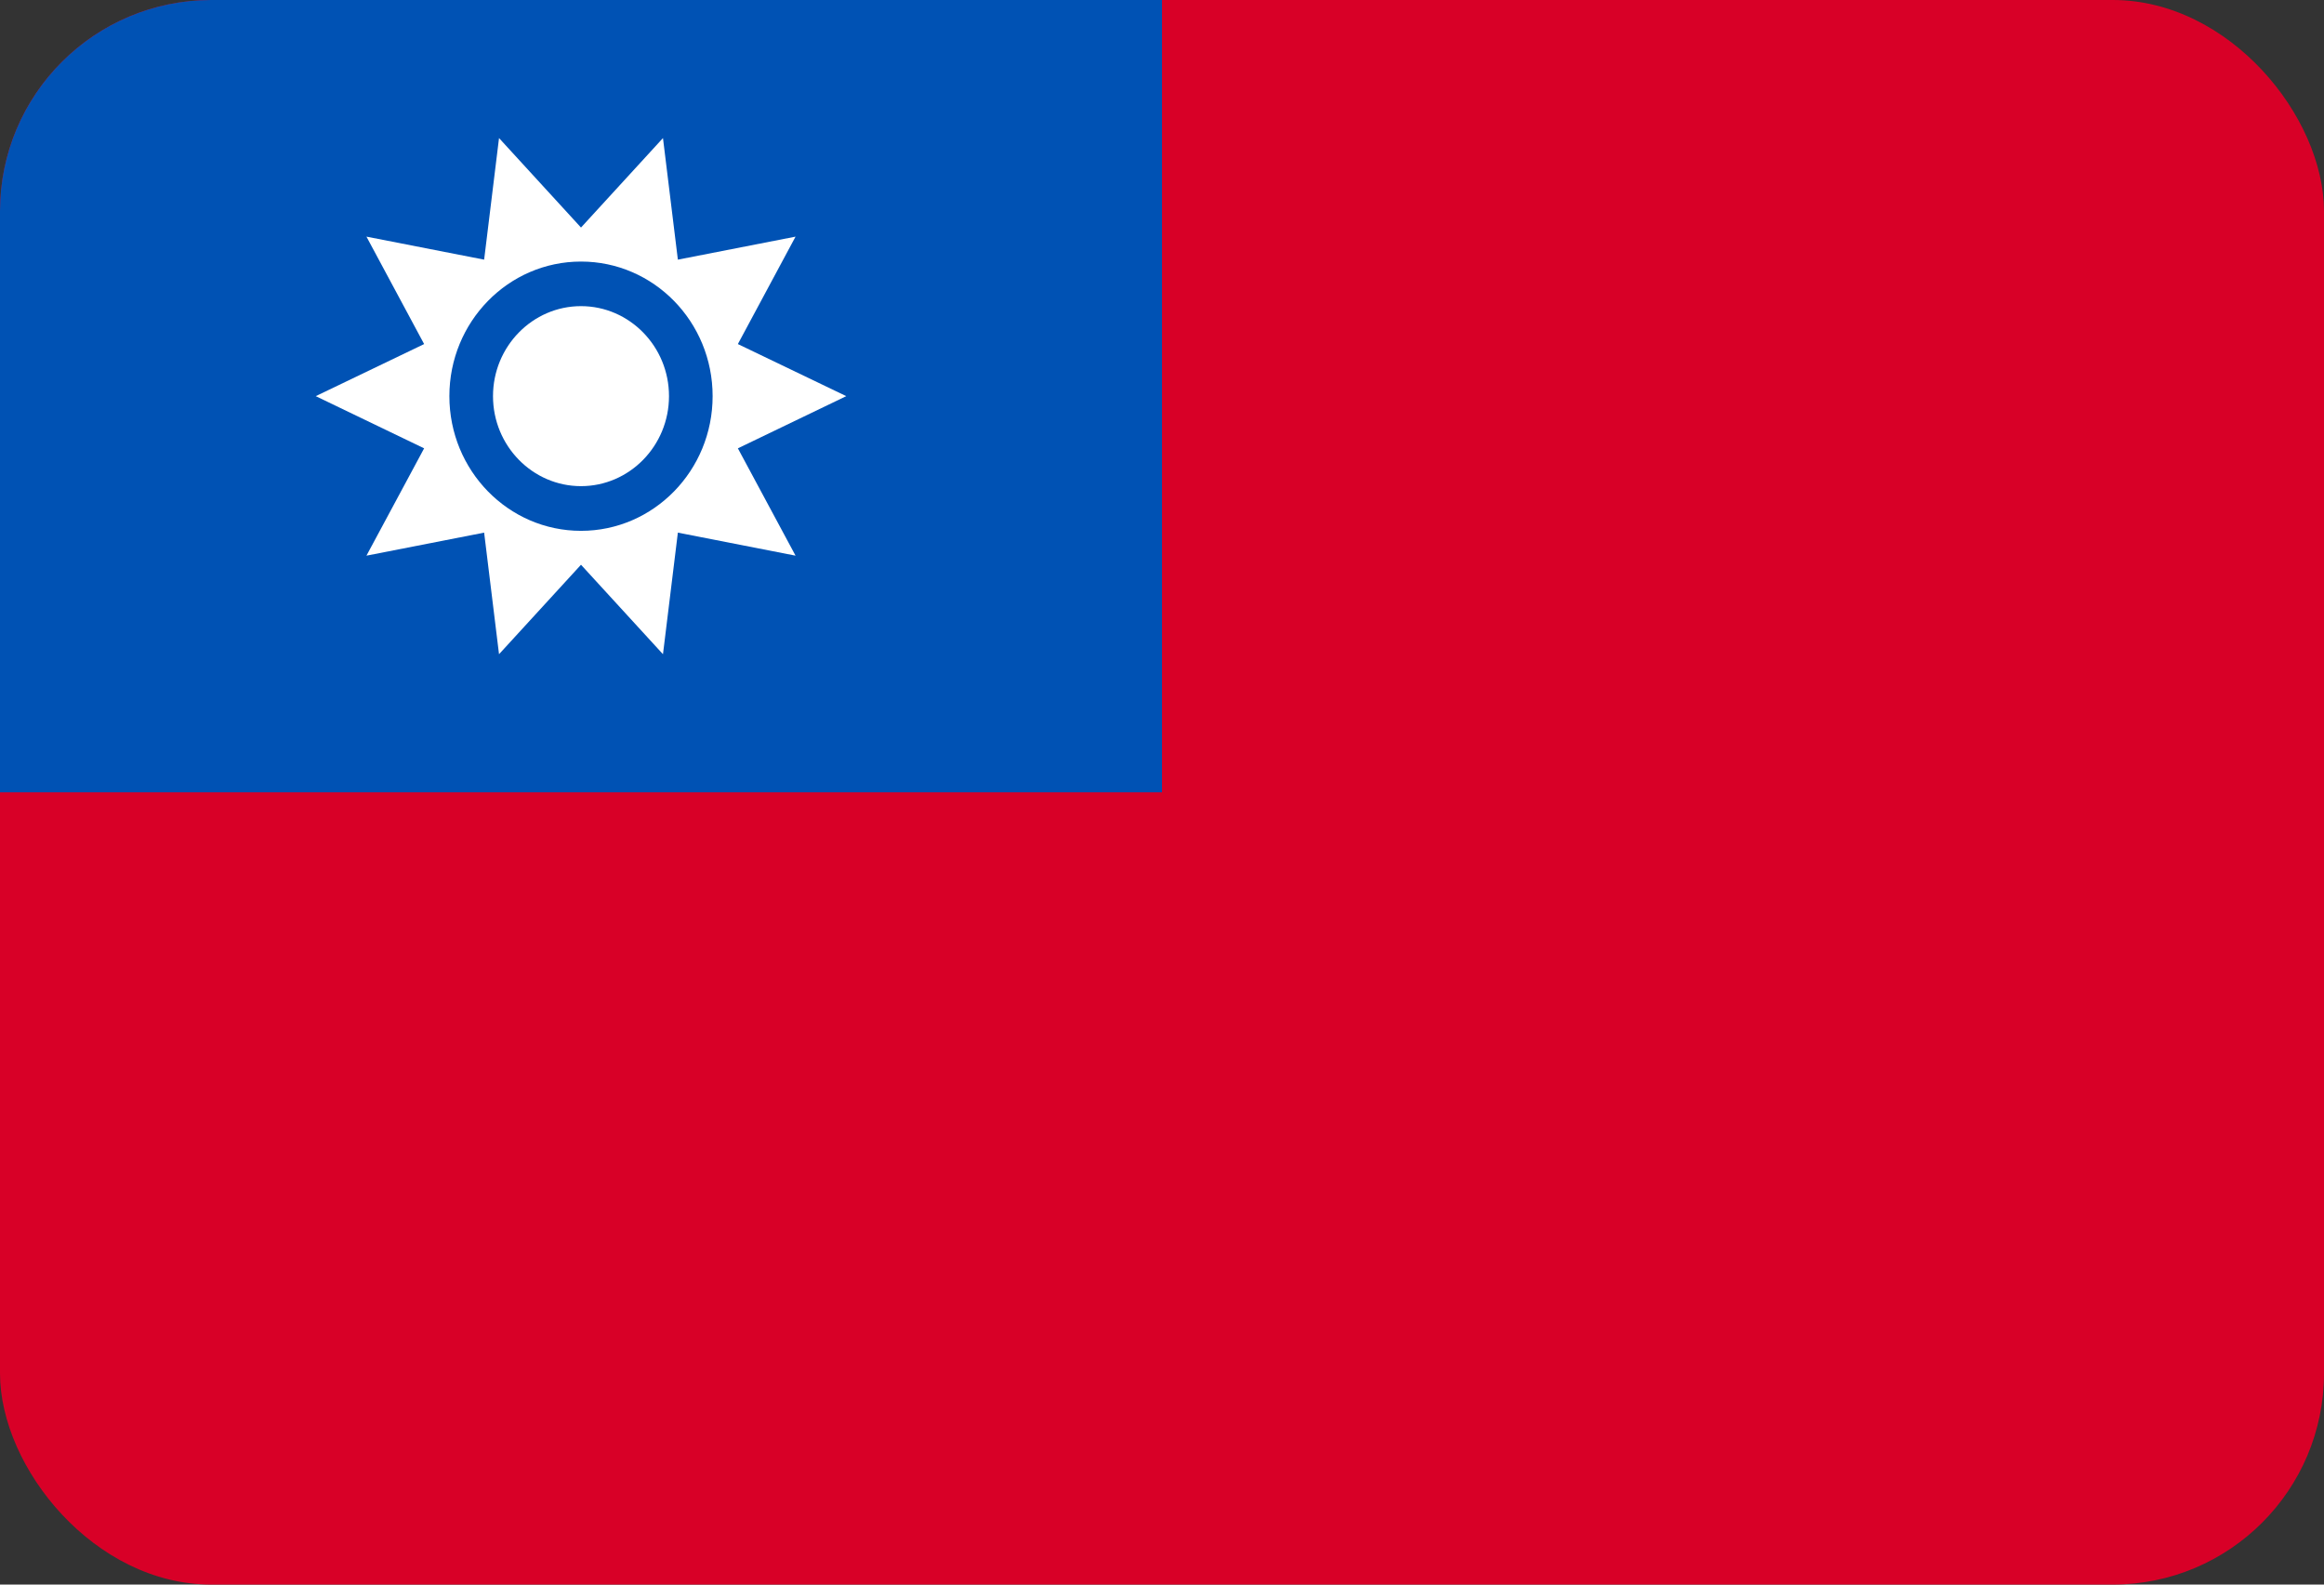
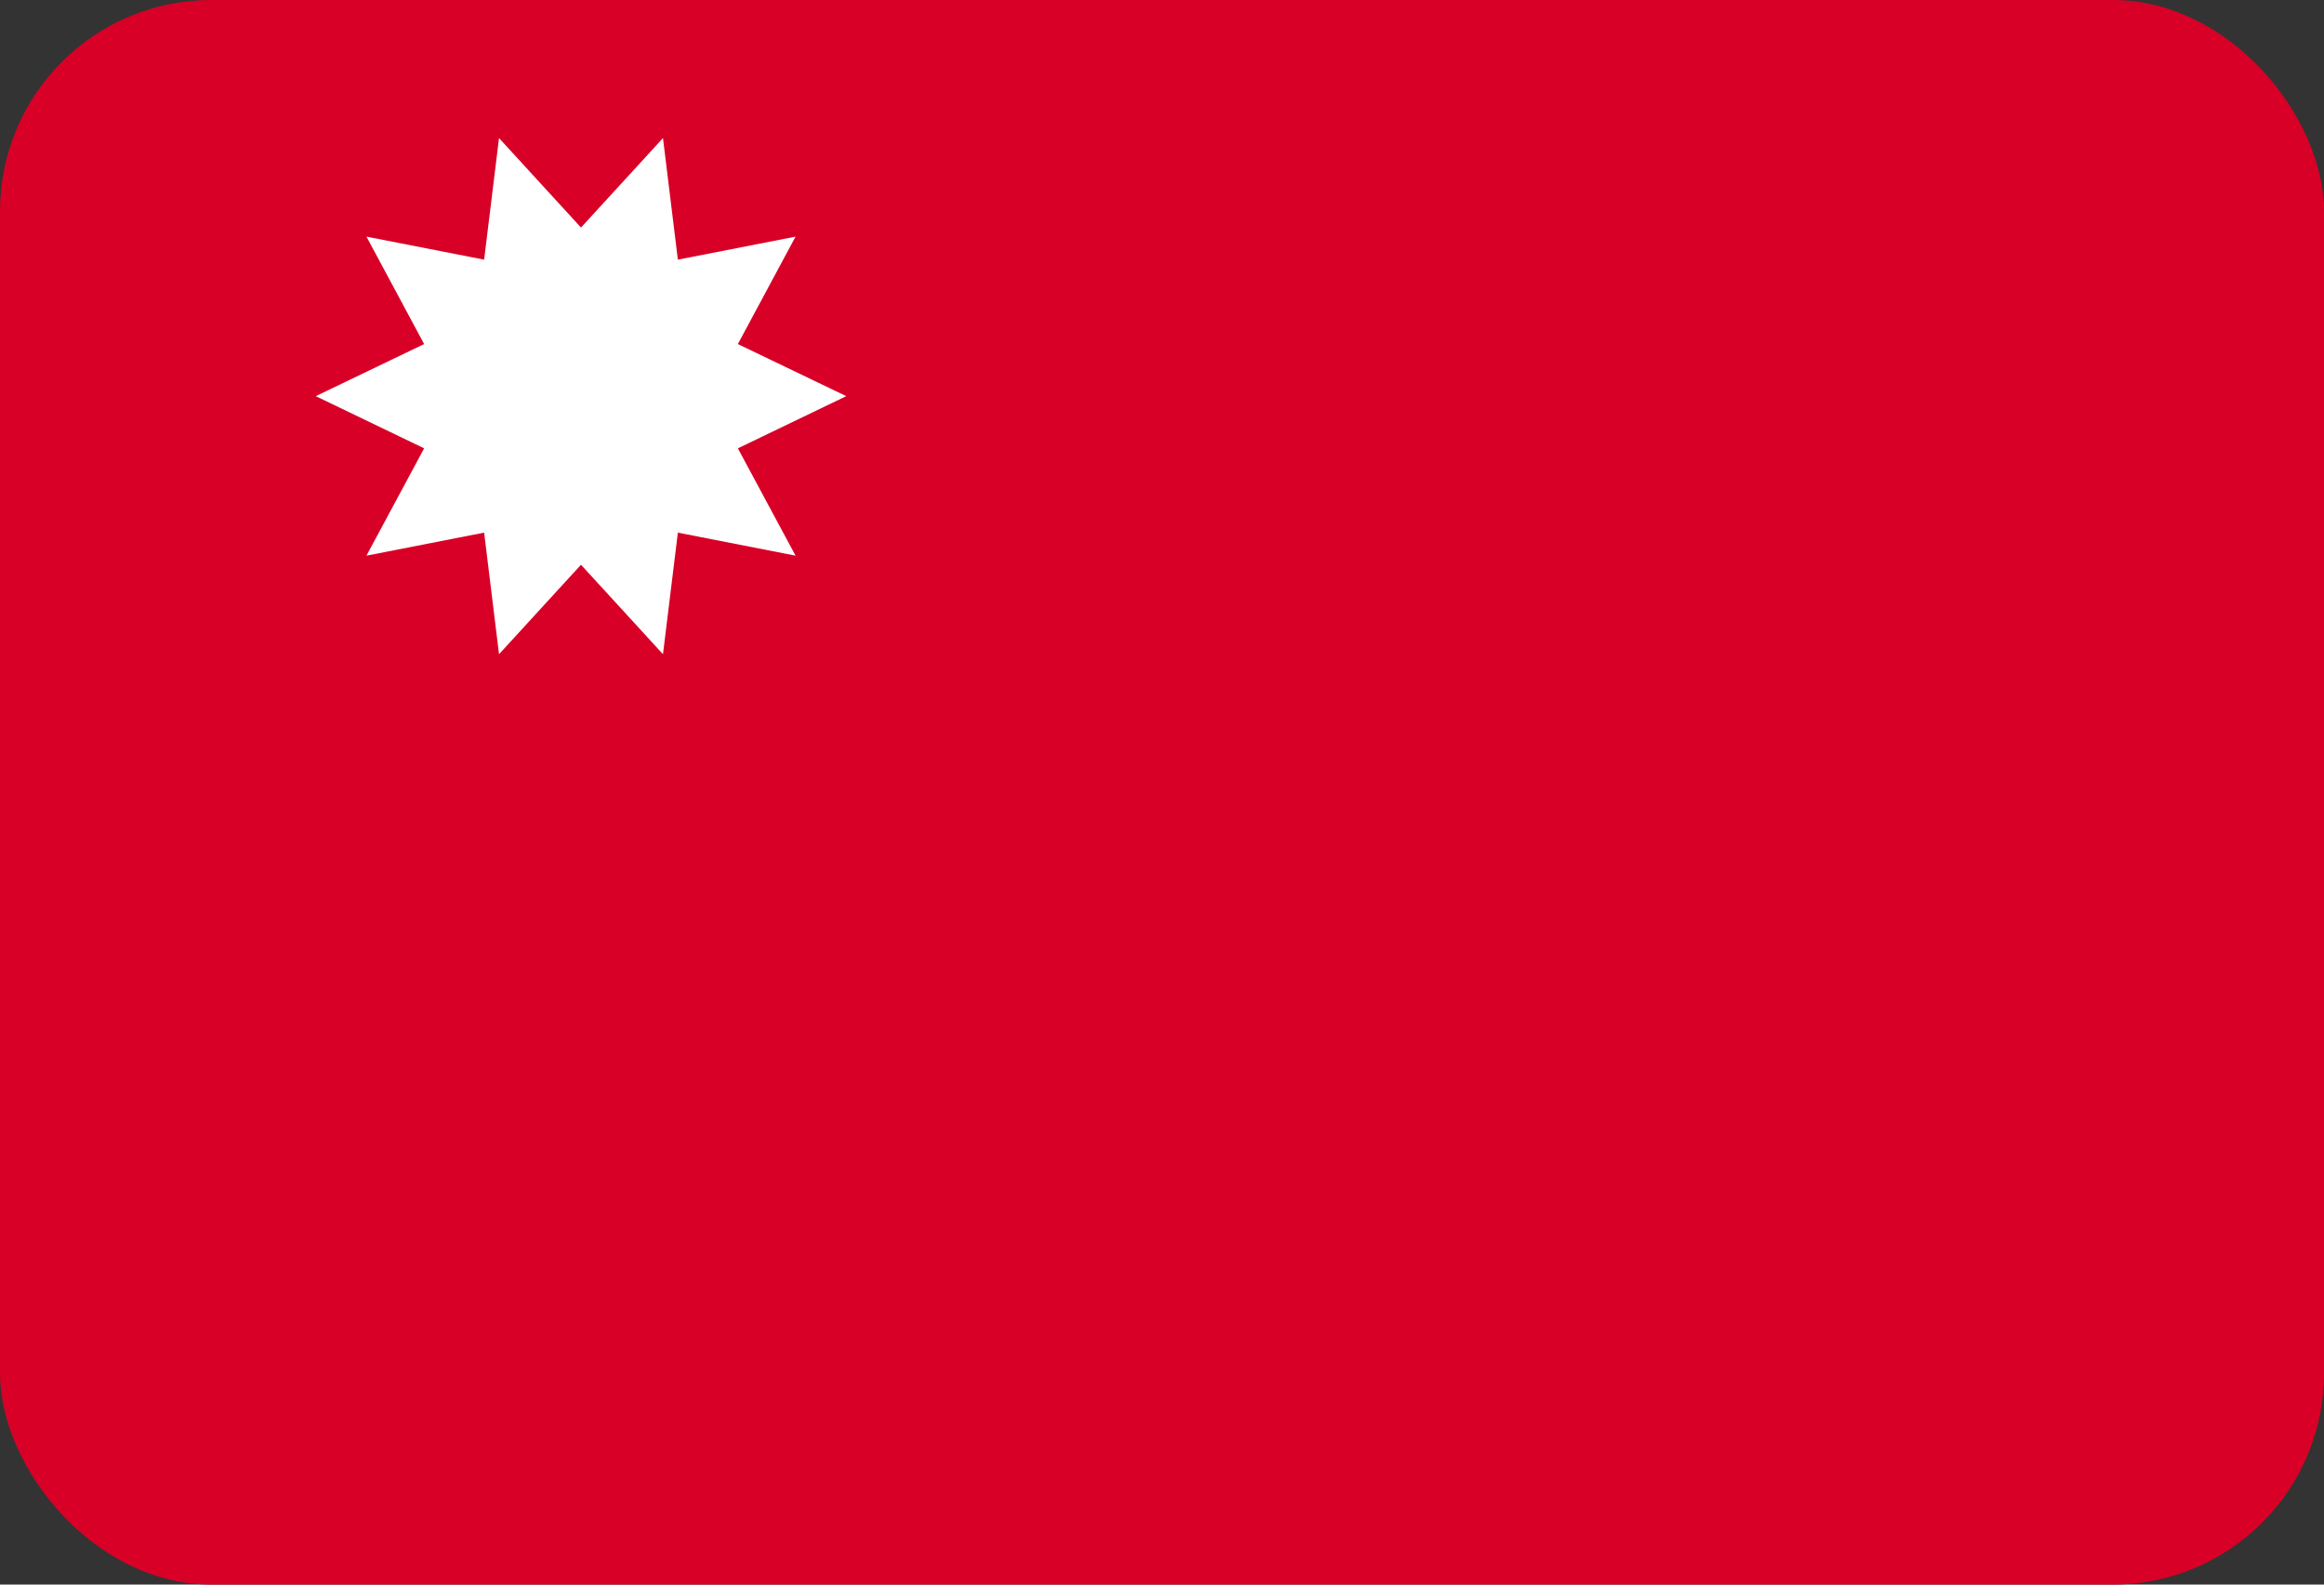
<svg xmlns="http://www.w3.org/2000/svg" width="22" height="15" viewBox="0 0 22 15" fill="none">
  <rect x="0" y="0" width="22" height="15" fill="#333333" stroke="none" />
  <g clip-path="url(#clip0_612_6797)">
    <path d="M0 0H22V15H0V0Z" fill="#D80027" />
-     <path d="M0 0H11V7.5H0V0Z" fill="#0052B4" />
    <path d="M8.011 3.75L6.985 4.244L7.531 5.26L6.417 5.042L6.276 6.193L5.5 5.346L4.724 6.193L4.583 5.042L3.469 5.26L4.015 4.244L2.989 3.75L4.015 3.257L3.469 2.24L4.583 2.458L4.724 1.307L5.5 2.154L6.276 1.307L6.417 2.458L7.531 2.24L6.985 3.257L8.011 3.75Z" fill="white" />
-     <path d="M5.5 5.025C6.188 5.025 6.746 4.454 6.746 3.75C6.746 3.046 6.188 2.476 5.5 2.476C4.812 2.476 4.254 3.046 4.254 3.75C4.254 4.454 4.812 5.025 5.5 5.025Z" fill="#0052B4" />
-     <path d="M5.5 4.602C5.041 4.602 4.667 4.22 4.667 3.75C4.667 3.28 5.041 2.898 5.5 2.898C5.959 2.898 6.333 3.28 6.333 3.75C6.333 4.22 5.959 4.602 5.5 4.602Z" fill="white" />
  </g>
  <defs>
    <clipPath id="clip0_612_6797">
      <rect width="22" height="15" rx="2" fill="white" />
    </clipPath>
  </defs>
</svg>